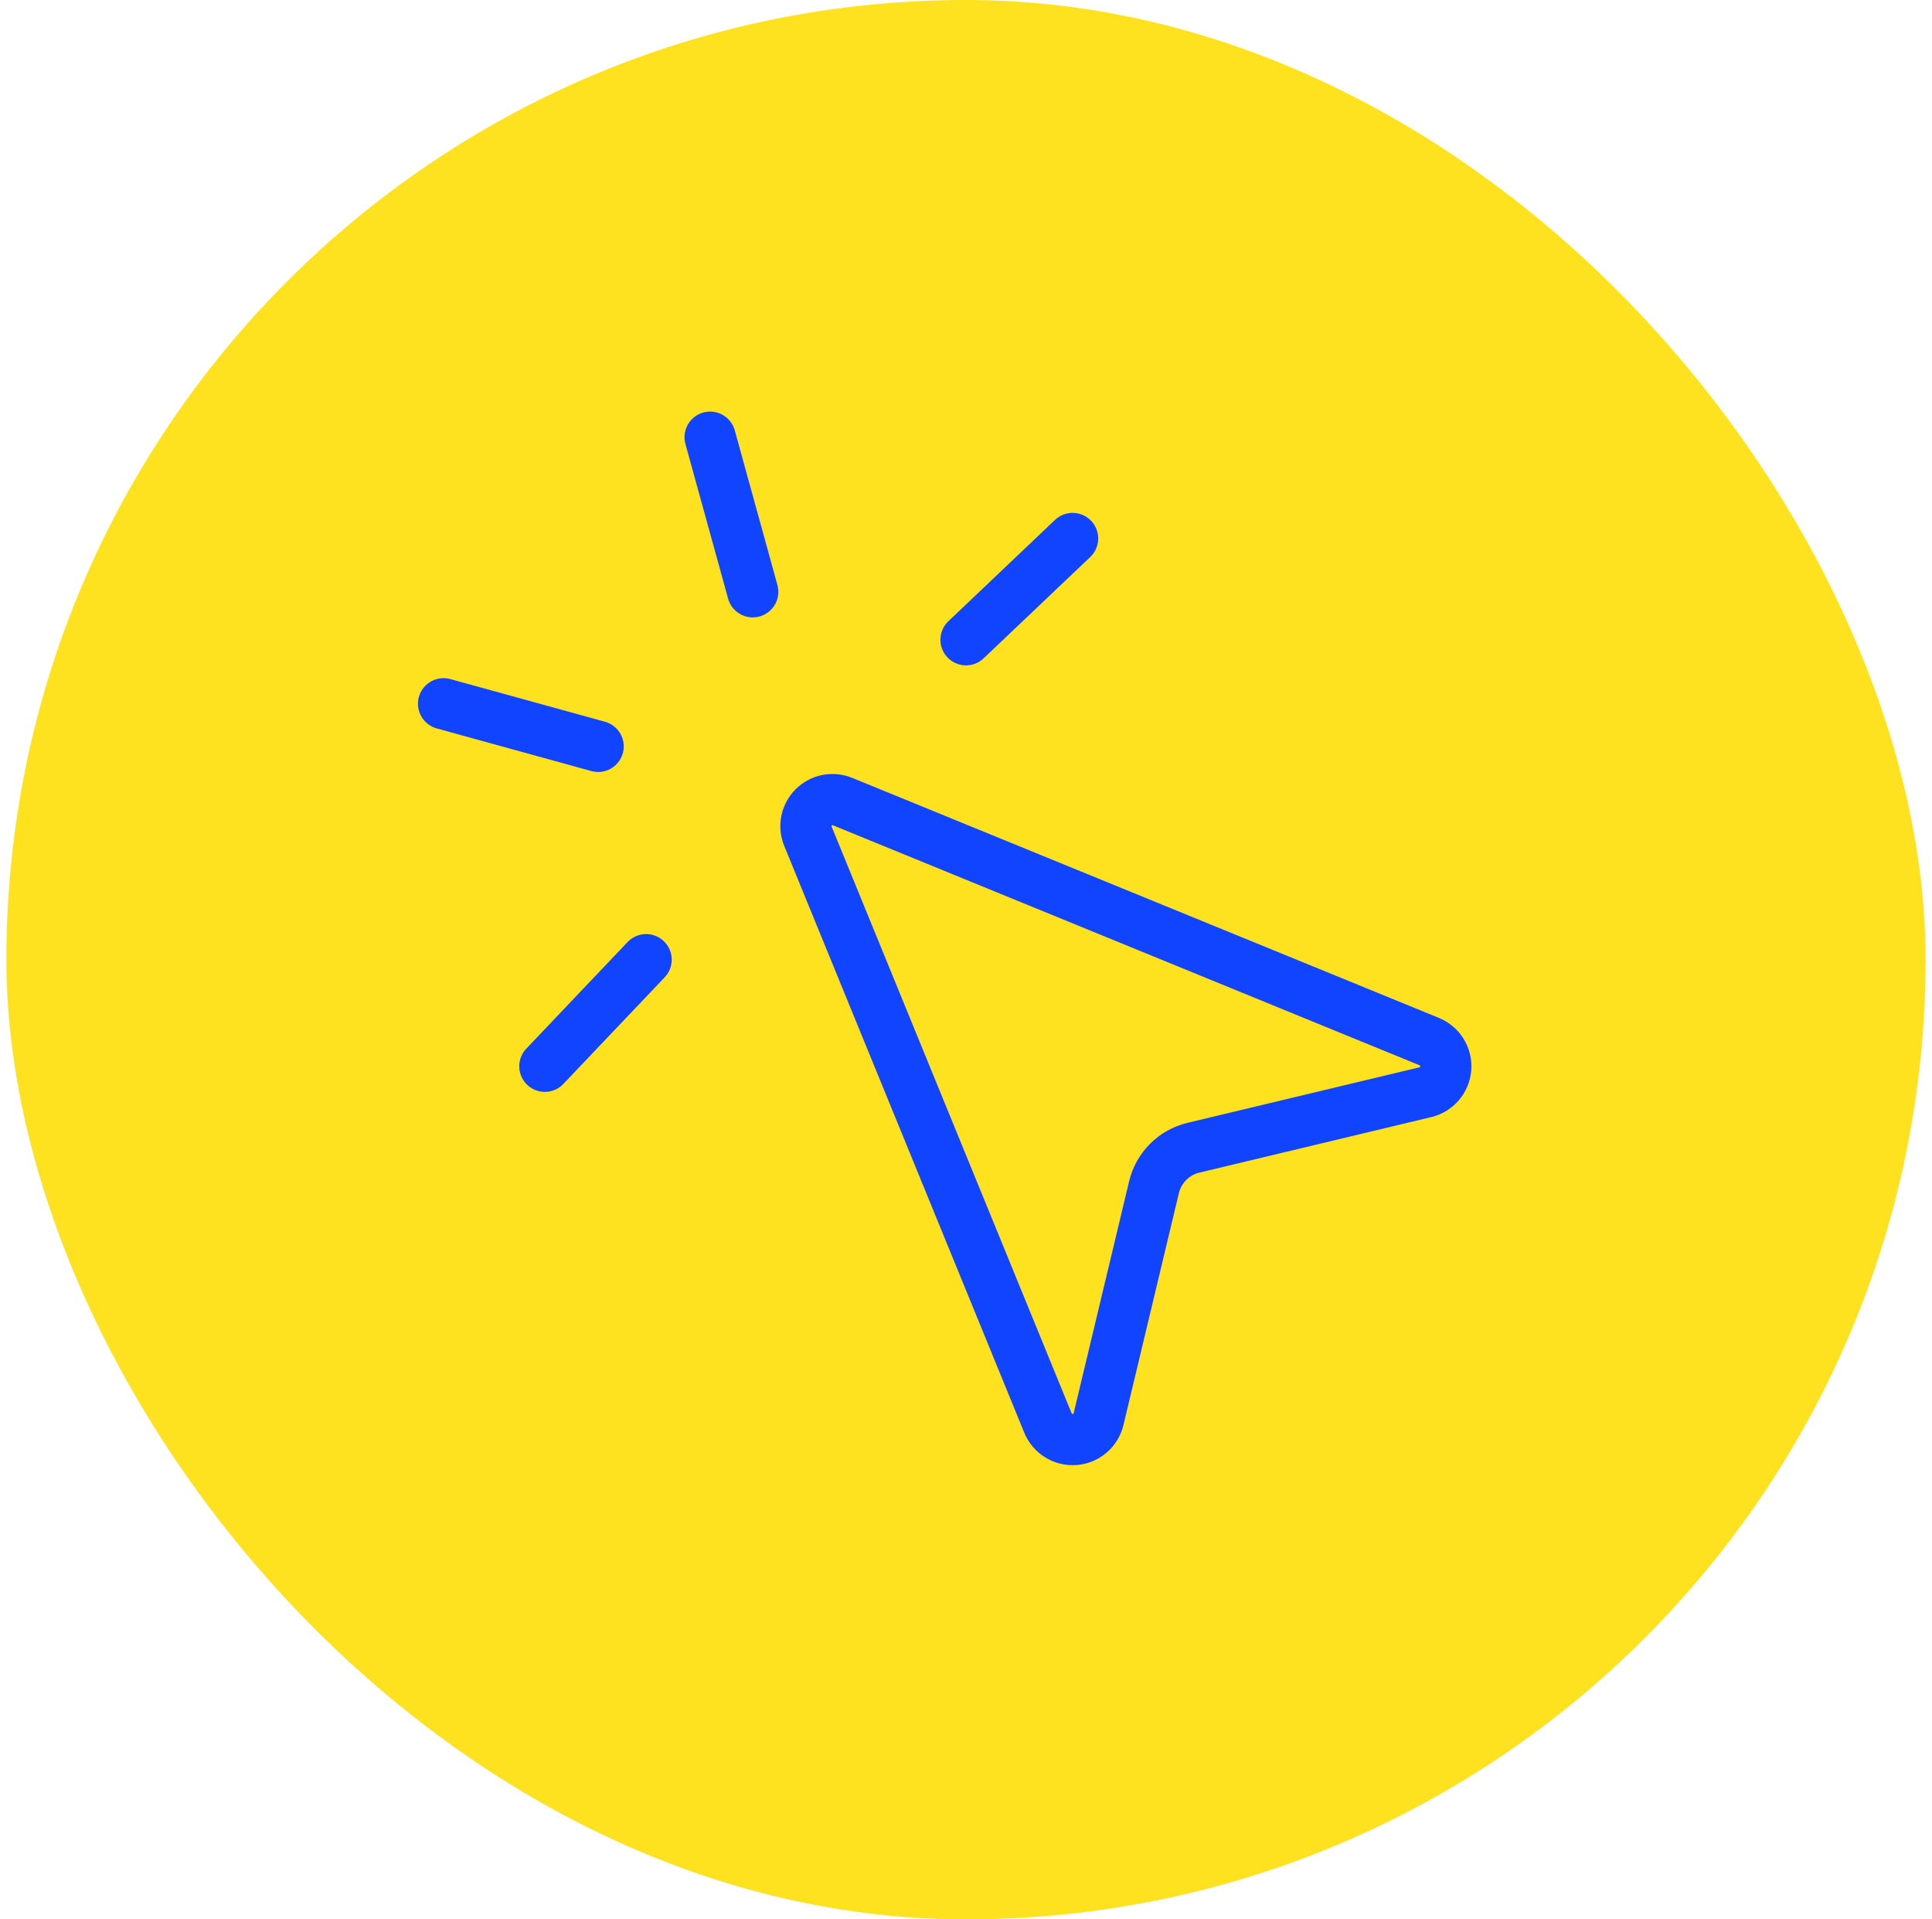
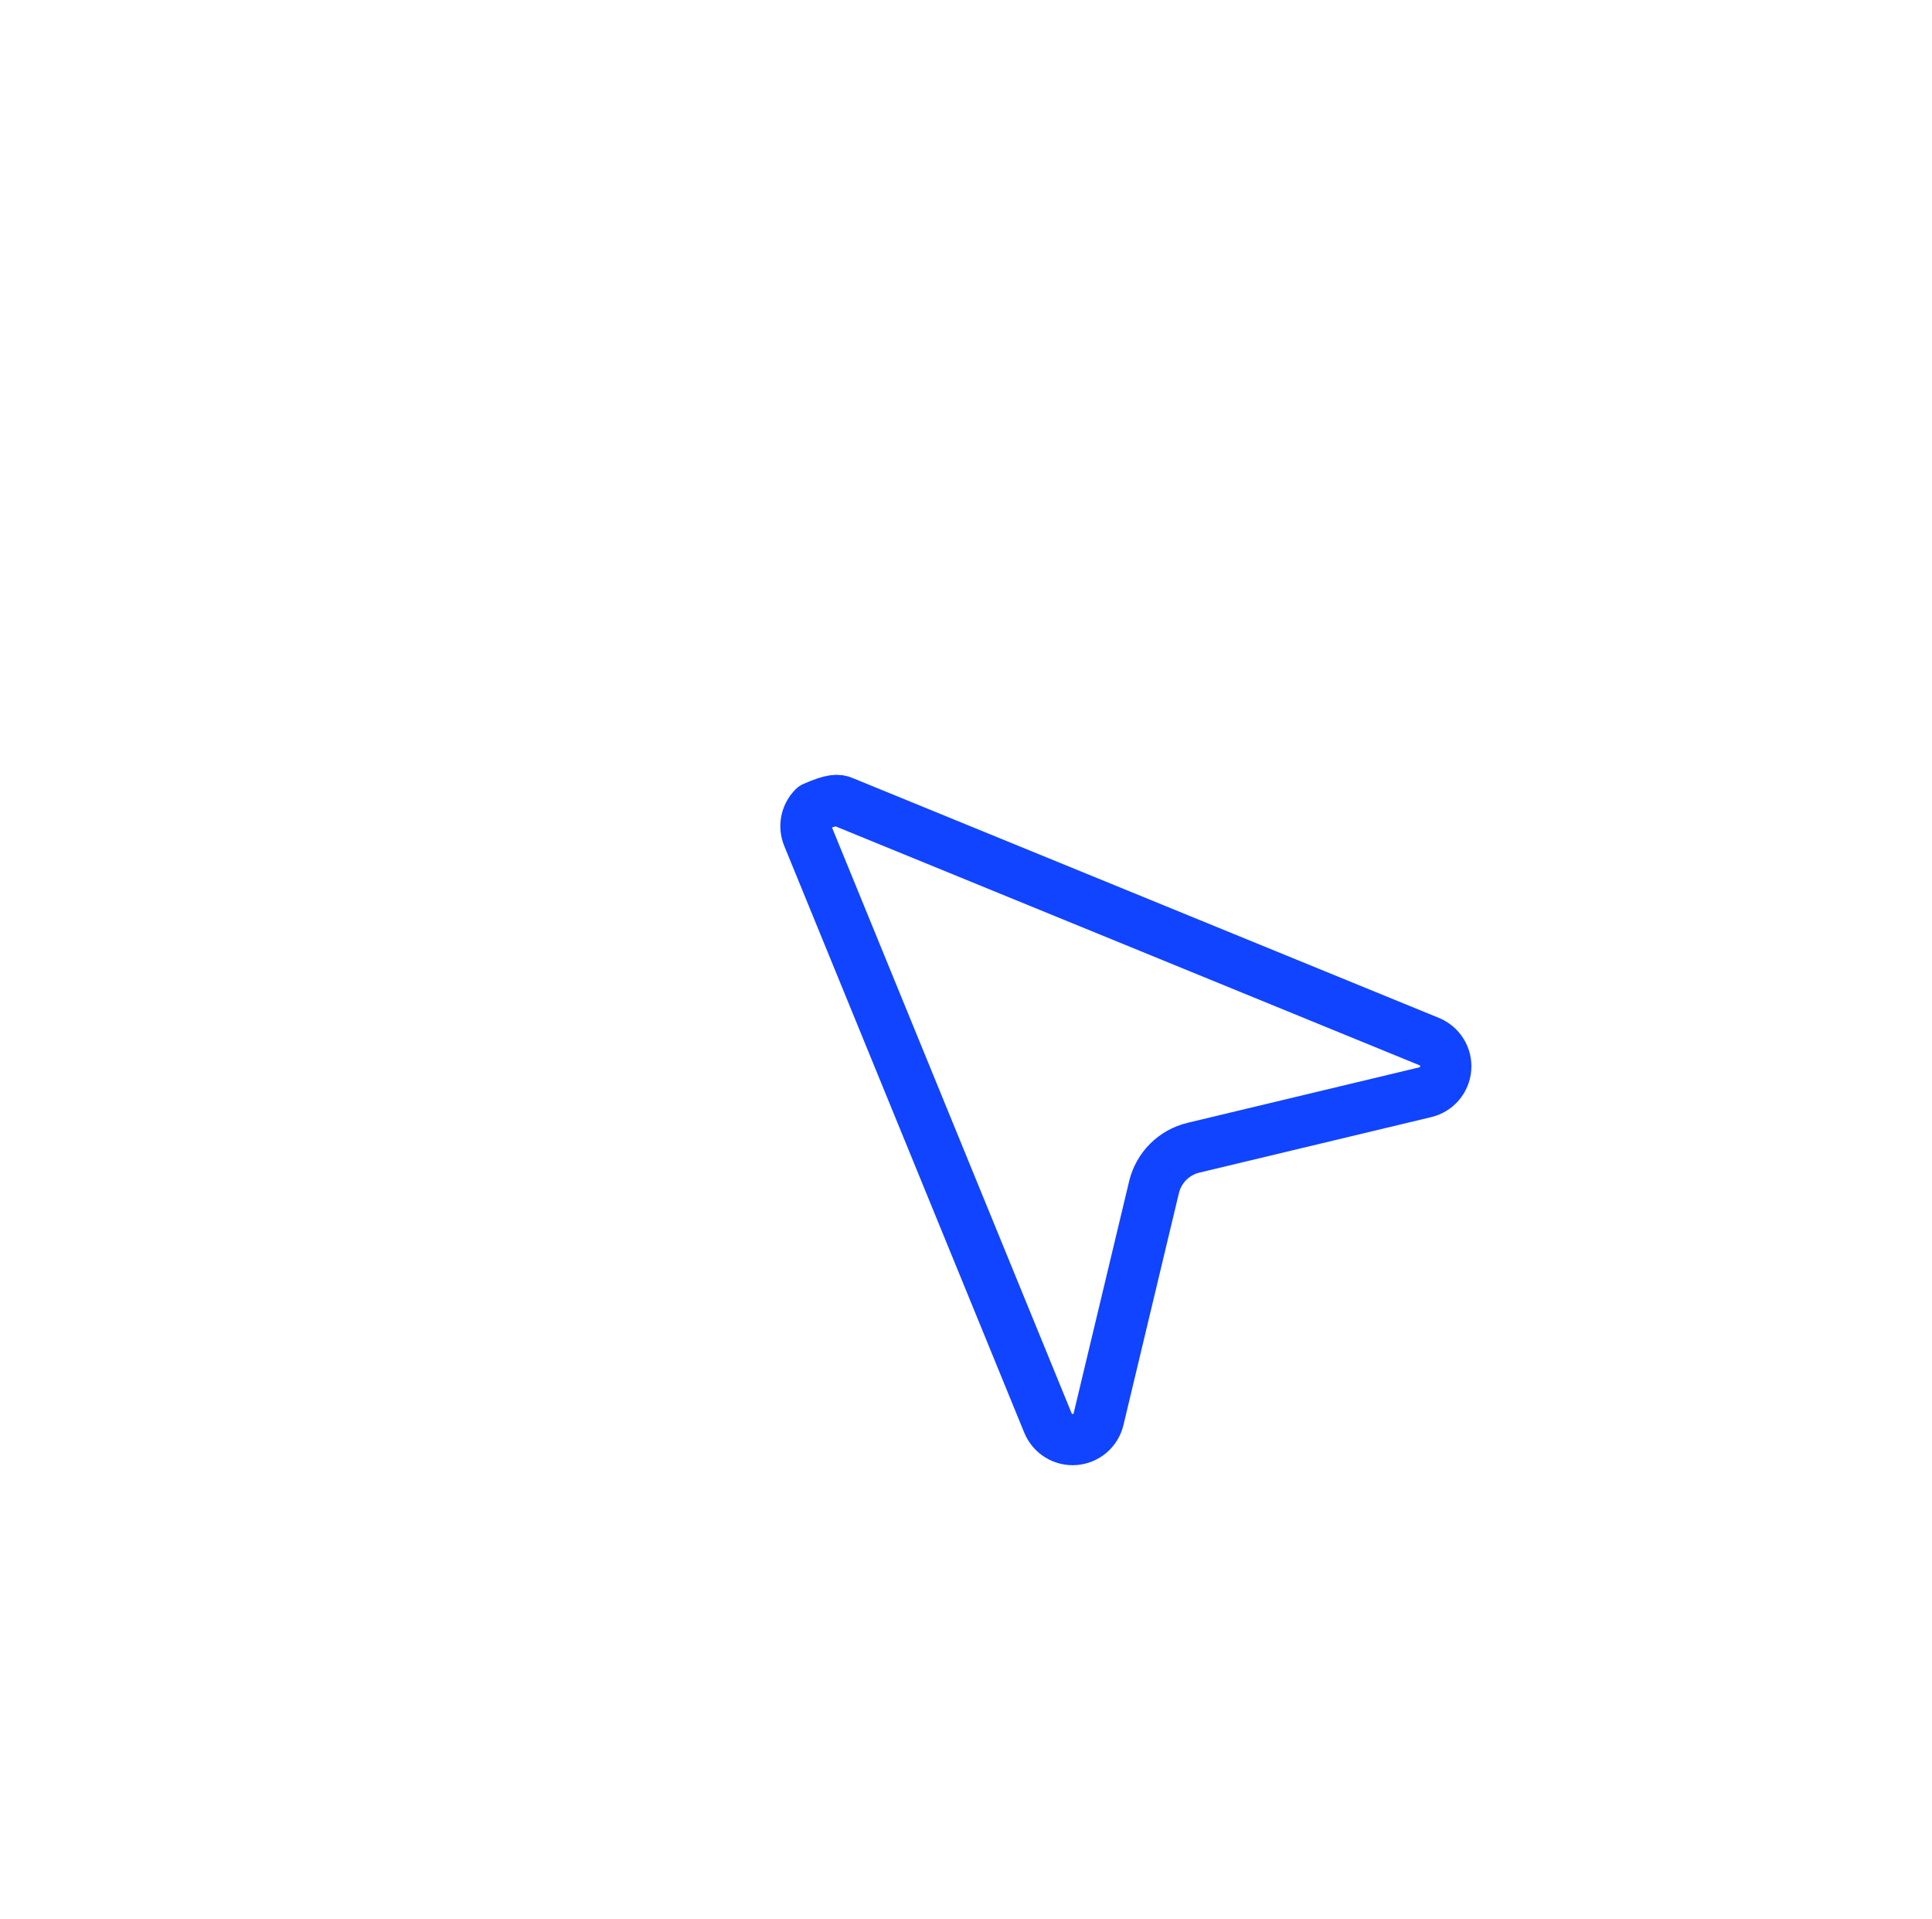
<svg xmlns="http://www.w3.org/2000/svg" width="151" height="150" viewBox="0 0 151 150" fill="none">
-   <rect x="0.5" width="150" height="150" rx="75" fill="#FFE21F" />
-   <path d="M83.833 42.083L75.5 50" stroke="#1144FF" stroke-width="4" stroke-linecap="round" stroke-linejoin="round" />
-   <path d="M46.75 58.333L34.667 55" stroke="#1144FF" stroke-width="4" stroke-linecap="round" stroke-linejoin="round" />
-   <path d="M50.5 75L42.583 83.333" stroke="#1144FF" stroke-width="4" stroke-linecap="round" stroke-linejoin="round" />
-   <path d="M55.5 34.167L58.833 46.25" stroke="#1144FF" stroke-width="4" stroke-linecap="round" stroke-linejoin="round" />
-   <path d="M63.154 65.375C62.993 64.994 62.948 64.574 63.027 64.168C63.106 63.763 63.305 63.389 63.597 63.097C63.889 62.805 64.262 62.606 64.668 62.527C65.074 62.449 65.494 62.493 65.875 62.654L111.708 81.404C112.116 81.572 112.461 81.864 112.692 82.24C112.923 82.615 113.029 83.054 112.995 83.494C112.96 83.933 112.788 84.351 112.501 84.686C112.214 85.021 111.829 85.256 111.4 85.358L93.279 89.696C92.531 89.875 91.847 90.257 91.303 90.8C90.759 91.344 90.376 92.027 90.196 92.775L85.862 110.9C85.761 111.33 85.526 111.718 85.191 112.005C84.855 112.293 84.437 112.467 83.996 112.501C83.555 112.536 83.115 112.429 82.739 112.196C82.363 111.964 82.071 111.618 81.904 111.208L63.154 65.375Z" stroke="#1144FF" stroke-width="4" stroke-linecap="round" stroke-linejoin="round" />
+   <path d="M63.154 65.375C62.993 64.994 62.948 64.574 63.027 64.168C63.106 63.763 63.305 63.389 63.597 63.097C65.074 62.449 65.494 62.493 65.875 62.654L111.708 81.404C112.116 81.572 112.461 81.864 112.692 82.24C112.923 82.615 113.029 83.054 112.995 83.494C112.96 83.933 112.788 84.351 112.501 84.686C112.214 85.021 111.829 85.256 111.4 85.358L93.279 89.696C92.531 89.875 91.847 90.257 91.303 90.8C90.759 91.344 90.376 92.027 90.196 92.775L85.862 110.9C85.761 111.33 85.526 111.718 85.191 112.005C84.855 112.293 84.437 112.467 83.996 112.501C83.555 112.536 83.115 112.429 82.739 112.196C82.363 111.964 82.071 111.618 81.904 111.208L63.154 65.375Z" stroke="#1144FF" stroke-width="4" stroke-linecap="round" stroke-linejoin="round" />
</svg>